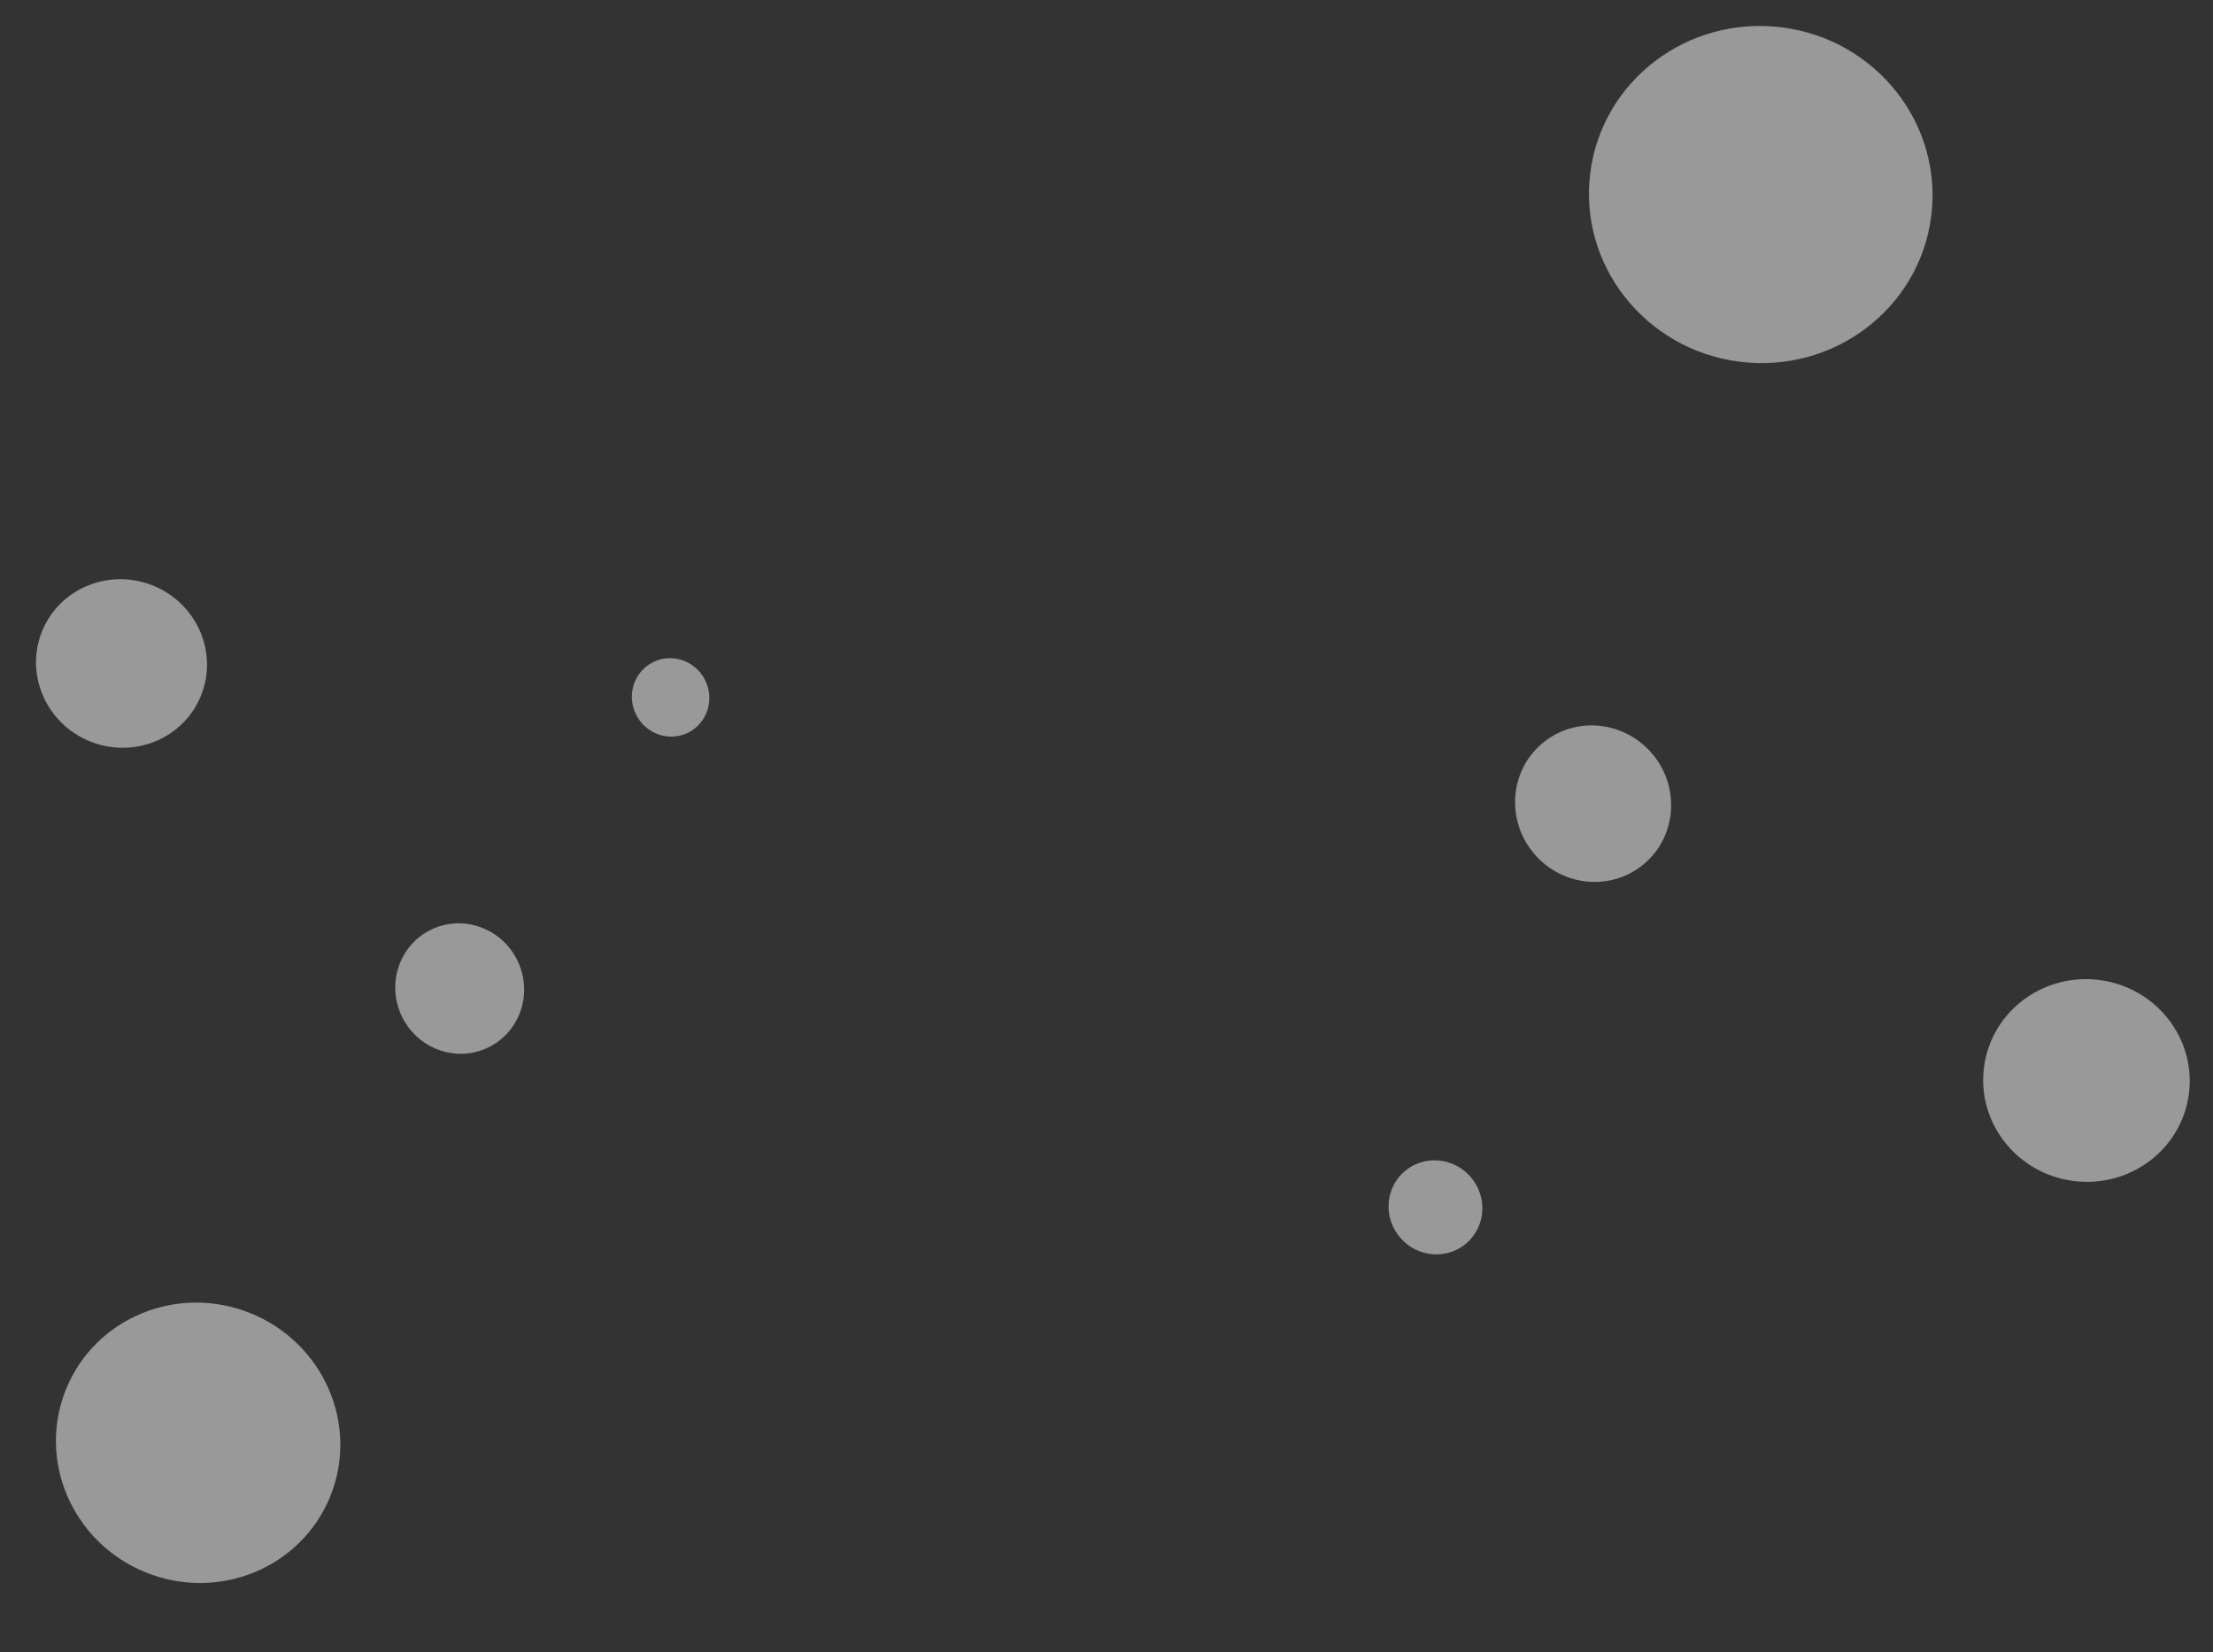
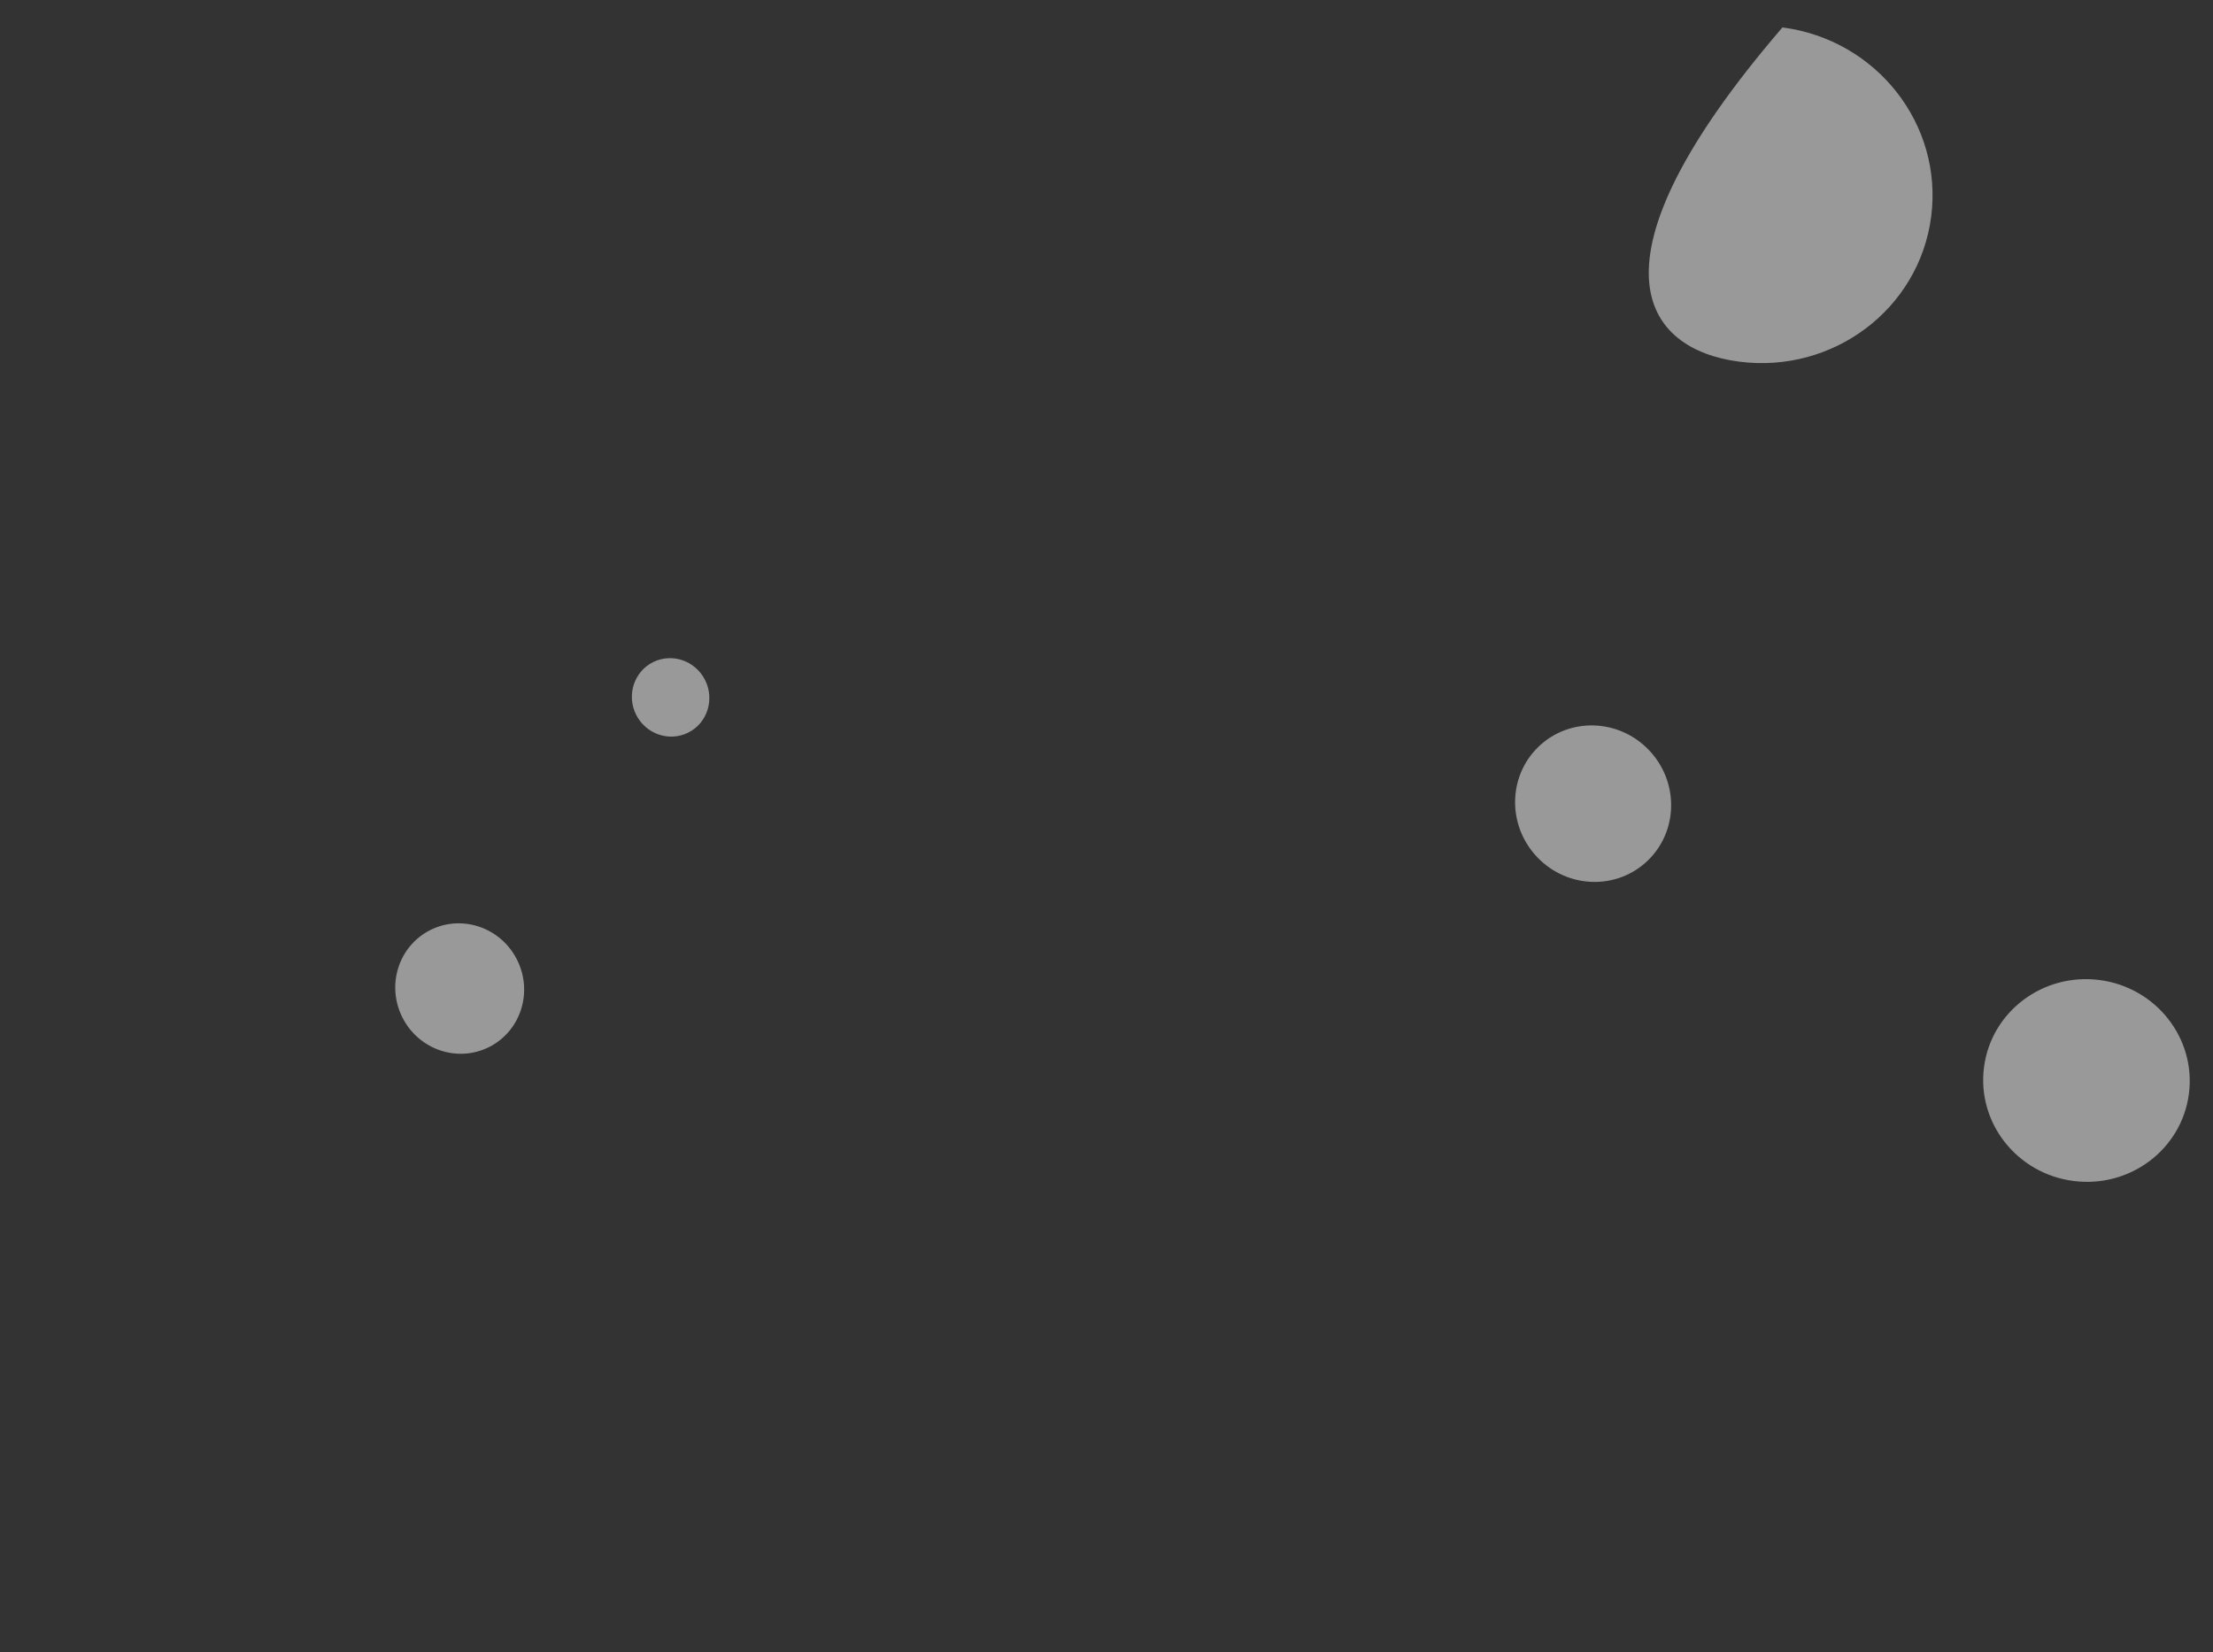
<svg xmlns="http://www.w3.org/2000/svg" width="71" height="53" viewBox="0 0 71 53" fill="none">
  <rect x="0" y="0" width="71" height="53" fill="#333333" stroke="none" />
  <g opacity="0.5">
    <path d="M70.227 35.088C70.458 33.308 69.174 31.674 67.358 31.438C65.542 31.203 63.883 32.455 63.653 34.235C63.422 36.015 64.706 37.649 66.522 37.884C68.337 38.12 69.996 36.868 70.227 35.088Z" fill="white" />
-     <path d="M61.958 6.95C62.342 3.989 60.205 1.272 57.186 0.88C54.166 0.489 51.407 2.571 51.023 5.531C50.639 8.492 52.776 11.209 55.795 11.601C58.815 11.992 61.574 9.91 61.958 6.95Z" fill="white" />
-     <path d="M47.054 39.878C47.676 39.337 47.731 38.384 47.179 37.75C46.627 37.117 45.676 37.042 45.054 37.583C44.433 38.125 44.377 39.077 44.93 39.711C45.482 40.344 46.433 40.419 47.054 39.878Z" fill="white" />
+     <path d="M61.958 6.95C62.342 3.989 60.205 1.272 57.186 0.88C50.639 8.492 52.776 11.209 55.795 11.601C58.815 11.992 61.574 9.91 61.958 6.95Z" fill="white" />
    <path d="M52.775 27.689C53.809 26.788 53.902 25.204 52.983 24.15C52.065 23.096 50.483 22.972 49.449 23.873C48.416 24.773 48.323 26.358 49.241 27.412C50.16 28.465 51.742 28.59 52.775 27.689Z" fill="white" />
-     <path d="M6.449 22.313C7.006 20.932 6.316 19.352 4.907 18.784C3.498 18.216 1.905 18.875 1.348 20.255C0.791 21.636 1.482 23.216 2.89 23.784C4.299 24.352 5.892 23.694 6.449 22.313Z" fill="white" />
-     <path d="M10.599 47.994C11.525 45.698 10.377 43.07 8.034 42.125C5.691 41.18 3.041 42.276 2.115 44.573C1.188 46.87 2.337 49.497 4.679 50.442C7.022 51.387 9.672 50.291 10.599 47.994Z" fill="white" />
    <path d="M22.079 23.502C22.691 23.197 22.934 22.444 22.623 21.819C22.312 21.195 21.564 20.936 20.952 21.241C20.34 21.547 20.096 22.3 20.407 22.924C20.719 23.548 21.467 23.807 22.079 23.502Z" fill="white" />
    <path d="M15.686 33.591C16.703 33.083 17.109 31.831 16.591 30.793C16.074 29.755 14.829 29.325 13.811 29.832C12.794 30.34 12.388 31.592 12.906 32.63C13.423 33.668 14.668 34.098 15.686 33.591Z" fill="white" />
  </g>
</svg>